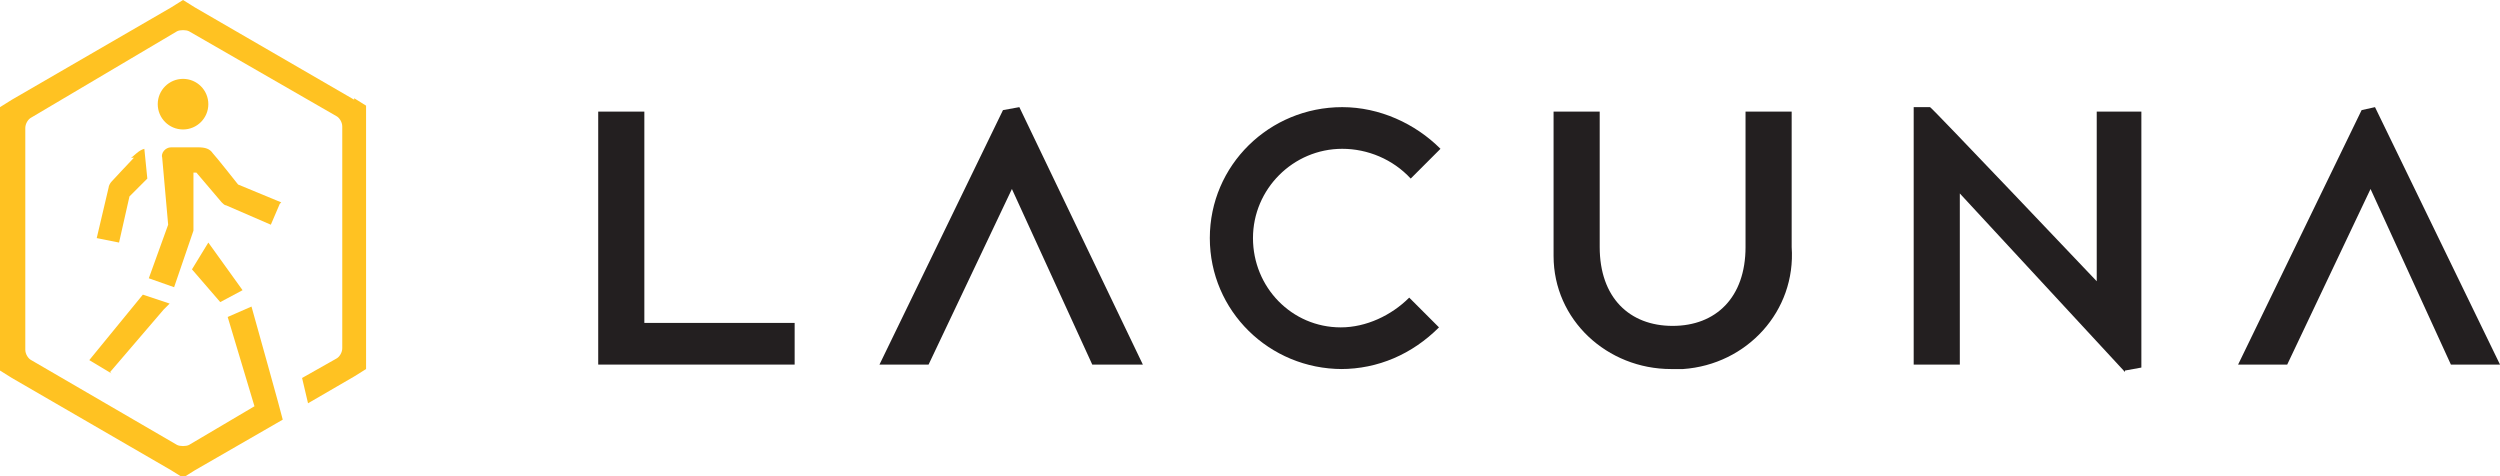
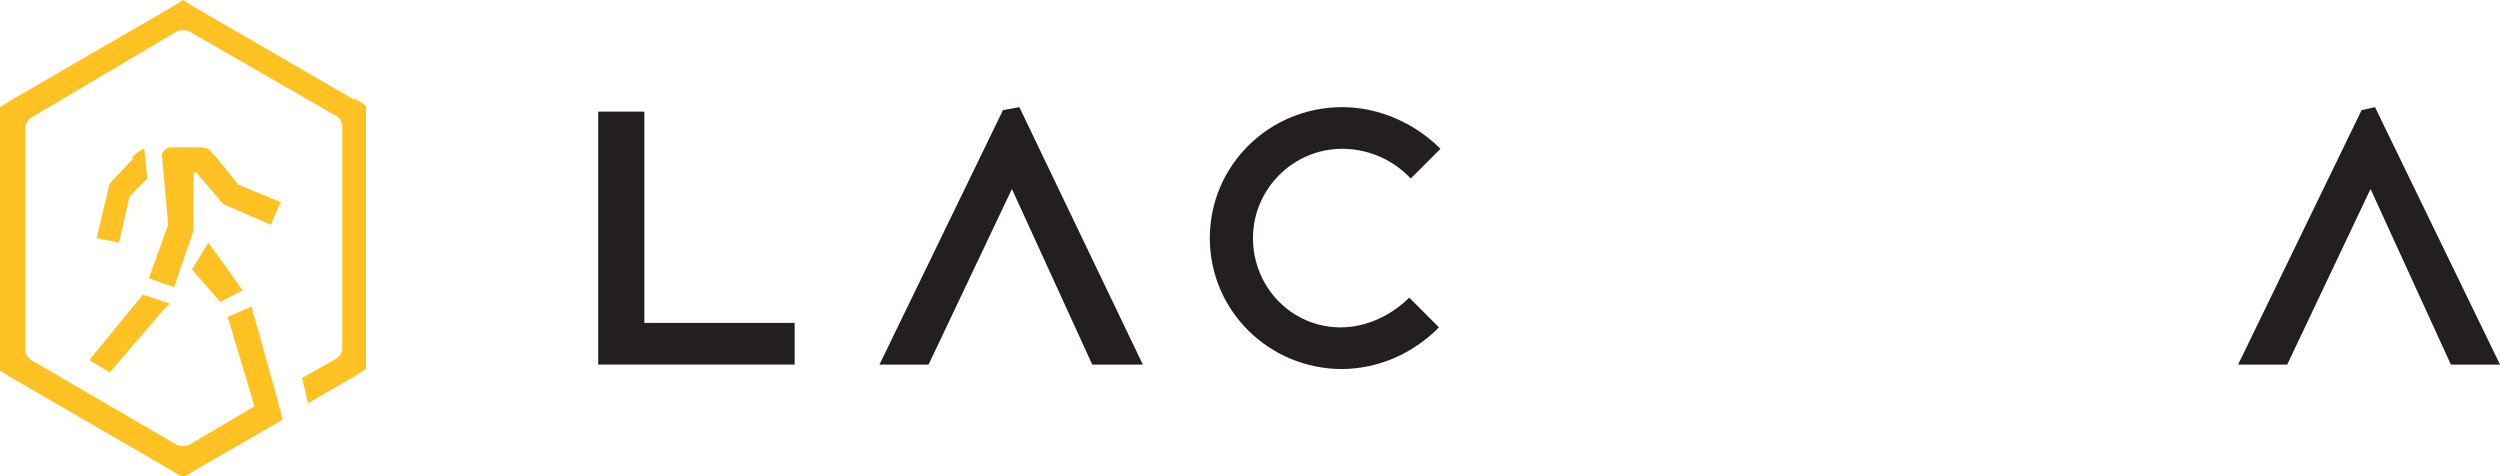
<svg xmlns="http://www.w3.org/2000/svg" id="Layer_1" width="168" height="32" version="1.1" viewBox="0 0 168 32">
  <defs>
    <style>
      .st0 {
        fill: #ffc222;
      }

      .st1 {
        fill: #231f20;
      }
    </style>
  </defs>
  <g>
    <path class="st1" d="M40.2,24.5V7.5h3.1v14.2h10.1v2.8h-13.1Z" />
    <path class="st1" d="M73.4,24.5l-5.4-11.8-5.6,11.8h-3.3l8.3-17.1,1.1-.2,8.3,17.3h-3.3Z" />
    <path class="st1" d="M90.2,24.8c-4.9,0-8.9-3.9-8.9-8.8s4-8.8,8.9-8.8c2.5,0,4.9,1.1,6.6,2.8l-2,2c-1.2-1.3-2.9-2-4.6-2-3.3,0-6,2.7-6,6,0,3.3,2.6,6,5.9,6,0,0,0,0,0,0,1.7,0,3.4-.8,4.6-2l2,2c-1.8,1.8-4.1,2.8-6.6,2.8" />
-     <path class="st1" d="M112.3,24.8c-4.3,0-7.9-3.3-7.9-7.6,0-.2,0-.4,0-.6V7.5h3.1v9.1c0,3.4,2,5.3,4.9,5.3s4.9-1.9,4.9-5.3V7.5h3.1v9.1c.3,4.3-3,7.9-7.3,8.2-.2,0-.4,0-.6,0" />
-     <path class="st1" d="M142.8,25l-11.1-12v11.5h-3.1V7.2h1.1c0-.1,11.2,11.7,11.2,11.7V7.5h3v17.2l-1.1.2Z" />
    <path class="st1" d="M164.7,24.5l-5.4-11.8-5.6,11.8h-3.3l8.3-17.1.9-.2,8.4,17.3h-3.3Z" />
  </g>
  <g>
    <path class="st0" d="M18.9,13.6l-2.9-1.2s-1.5-1.9-1.7-2.1c-.2-.3-.5-.4-1-.4h-1.8c-.4,0-.7.4-.6.7l.4,4.5-1.3,3.6,1.7.6,1.3-3.8v-3.9h.2l1.7,2c.1.1.2.2.3.2l3,1.3s.6-1.4.6-1.4Z" />
    <polygon class="st0" points="14 16.3 12.9 18.1 14.8 20.3 16.3 19.5 14 16.3" />
    <path class="st0" d="M9,10.6c-.2.2-1.5,1.6-1.5,1.6-.1.1-.2.3-.2.4l-.8,3.4,1.5.3.7-3.1,1.2-1.2-.2-2c-.4.1-.7.5-.9.6,0,0,0,0,0,0Z" />
    <path class="st0" d="M23.8,6.7L13.1.5l-.8-.5-.8.5L.8,6.7l-.8.5v17.7l.8.5,10.7,6.2.8.5.8-.5,5.9-3.4h0c0-.1-2.1-7.6-2.1-7.6l-1.6.7h0l1.8,6-4.4,2.6c-.2.1-.6.1-.8,0l-9.8-5.7c-.2-.1-.4-.4-.4-.7v-14.9c0-.3.2-.6.4-.7L11.9,2.1c.2-.1.6-.1.8,0l9.9,5.7c.2.1.4.4.4.7v14.9c0,.3-.2.6-.4.7l-2.3,1.3h0l.4,1.7,3.1-1.8.8-.5V7.1l-.8-.5h0Z" />
    <path class="st0" d="M7.4,25l3.6-4.2c0,0,.4-.4.4-.4l-1.8-.6h0l-3.6,4.4s1.5.9,1.5.9Z" />
-     <ellipse class="st0" cx="12.3" cy="7" rx="1.7" ry="1.7" />
  </g>
</svg>